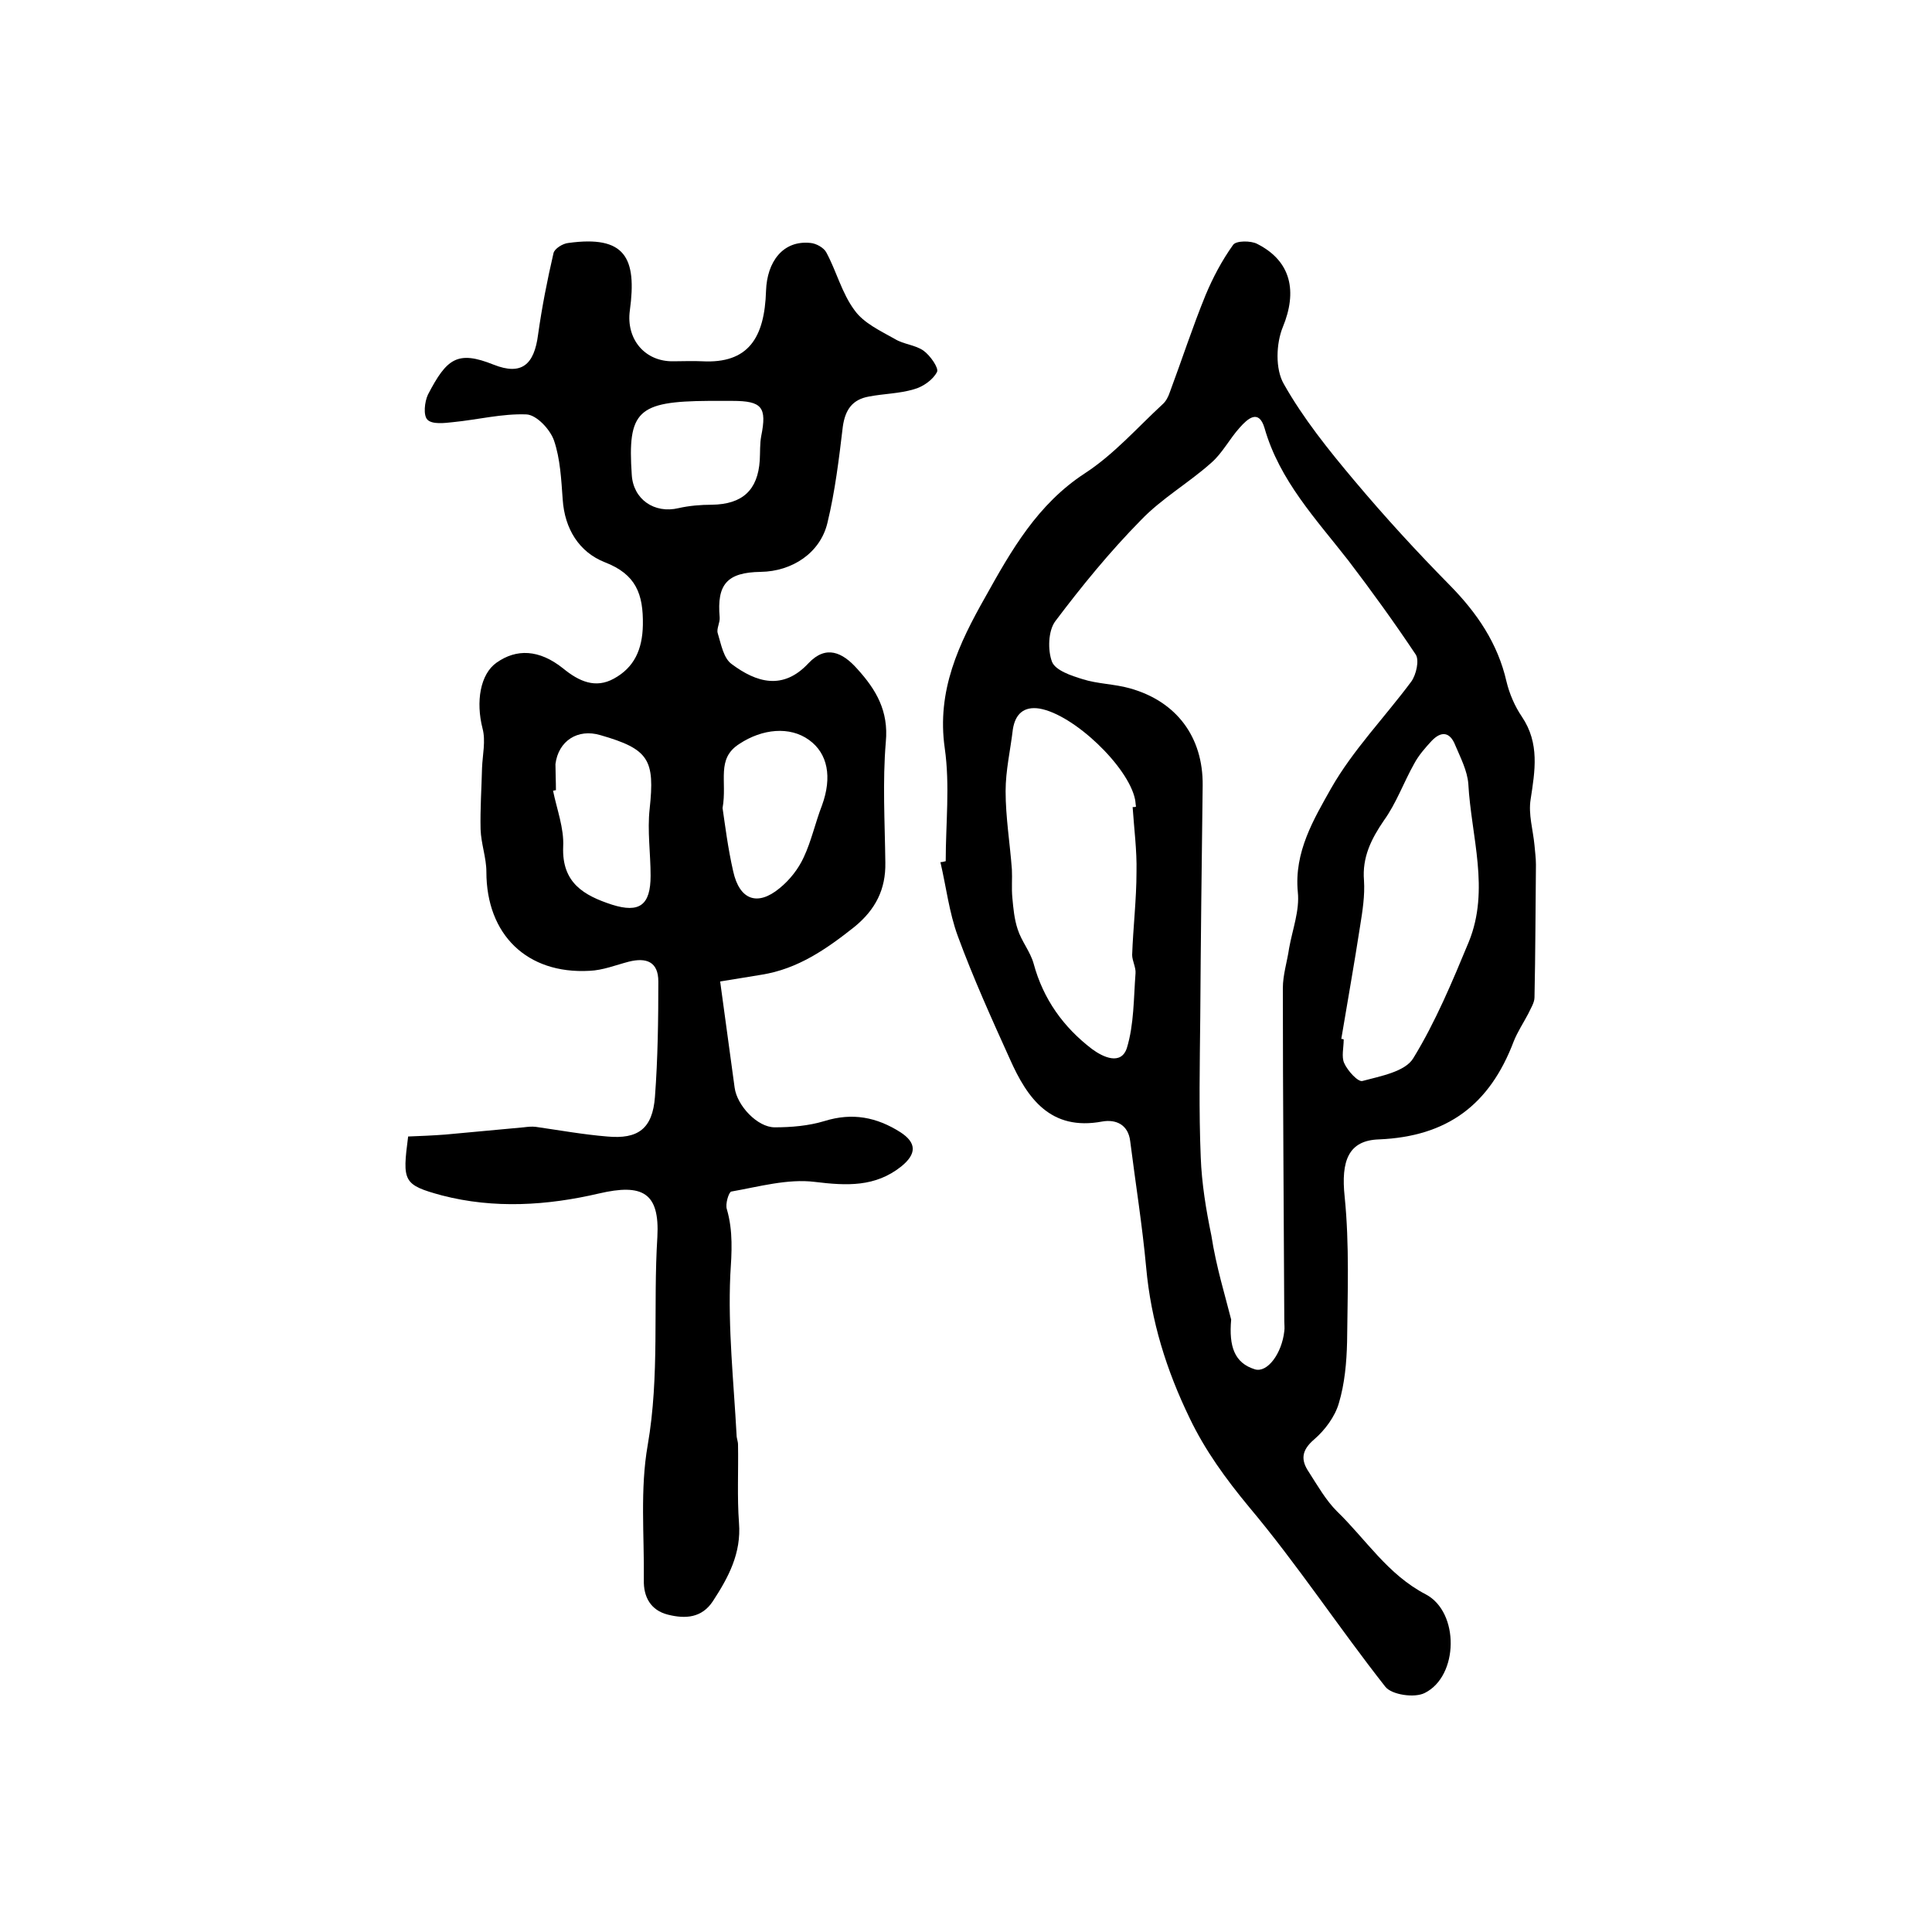
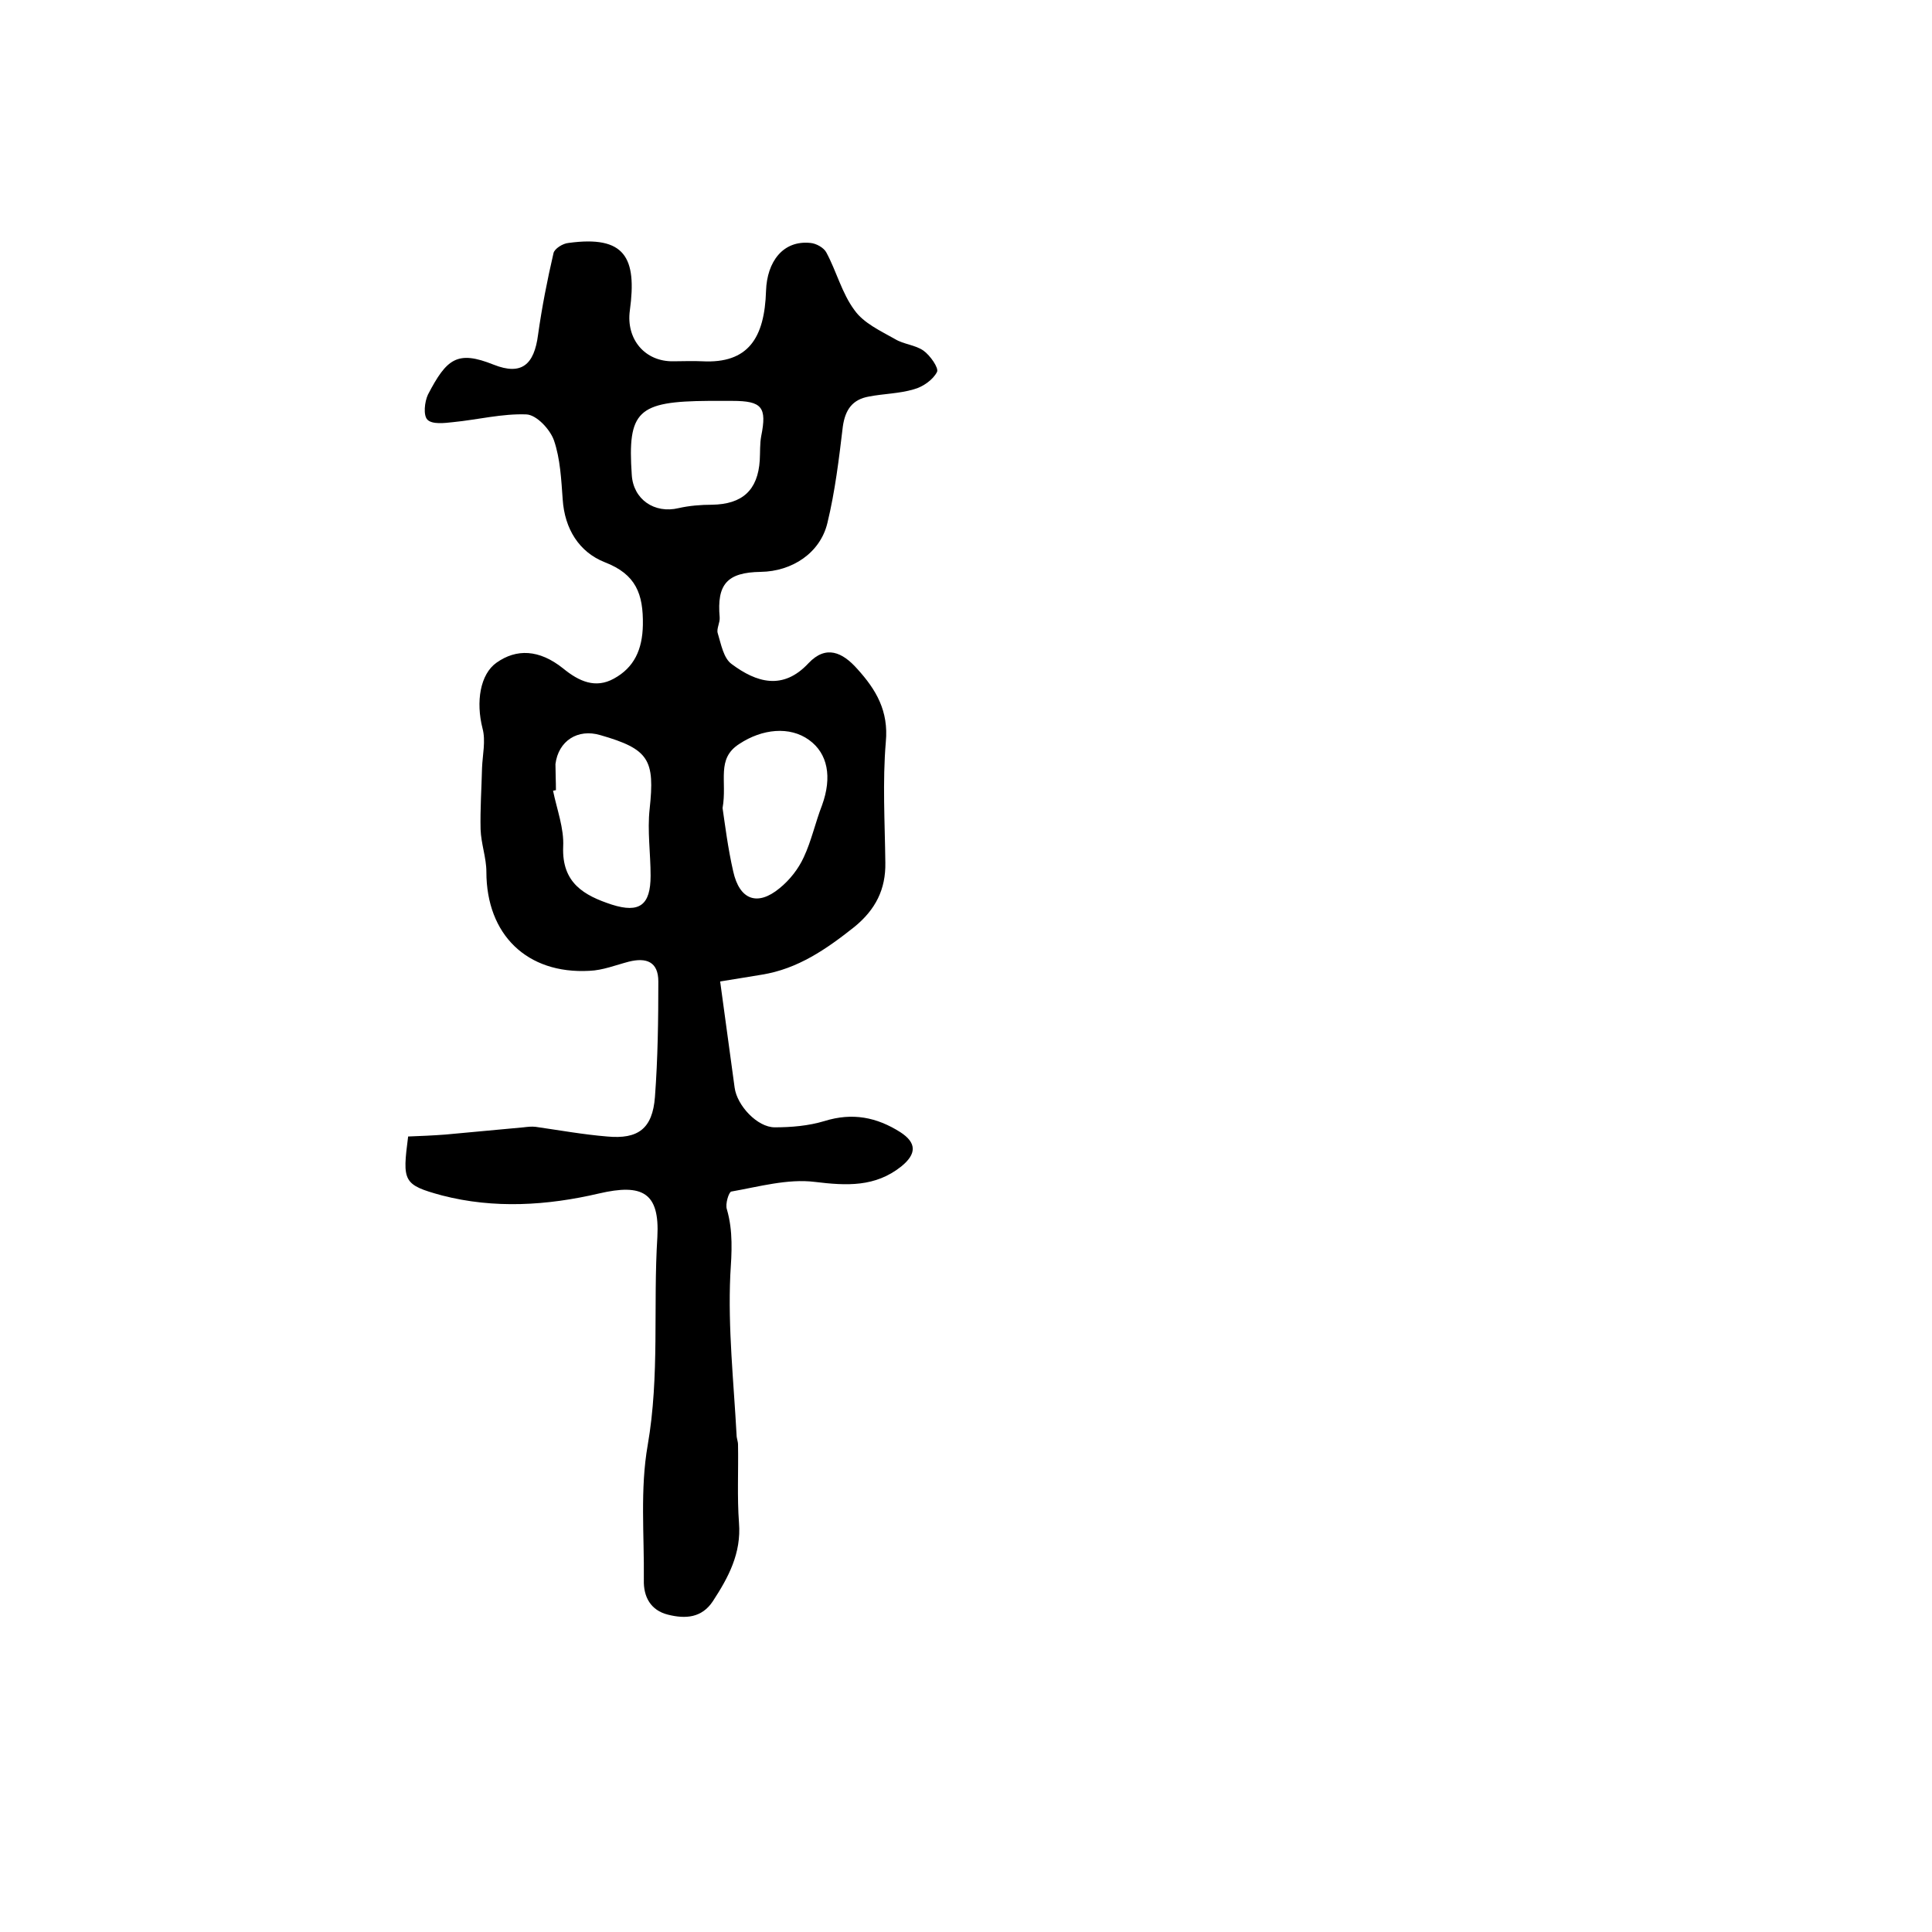
<svg xmlns="http://www.w3.org/2000/svg" version="1.1" id="图层_1" x="0px" y="0px" viewBox="0 0 400 400" style="enable-background:new 0 0 400 400;" xml:space="preserve">
  <style type="text/css">
	.st0{fill:#FFFFFF;}
</style>
  <g>
-     <path d="M195.8,178.3c0-7.8,0.9-15.7-0.2-23.4c-1.7-11.9,2.9-21.6,8.4-31.3c5.4-9.7,10.8-19.2,20.6-25.6c6-3.9,10.8-9.4,16.1-14.3   c0.7-0.6,1.2-1.6,1.5-2.5c2.5-6.7,4.7-13.5,7.4-20.1c1.5-3.6,3.4-7.2,5.7-10.4c0.6-0.9,3.7-0.9,5-0.2c7.1,3.6,8.3,9.9,5.3,17.2   c-1.4,3.4-1.6,8.7,0.2,11.8c4,7.1,9.3,13.7,14.6,20c6.3,7.5,12.9,14.7,19.8,21.7c5.6,5.7,9.9,12,11.7,19.9c0.6,2.5,1.7,5.1,3.2,7.3   c3.7,5.5,2.7,11.2,1.8,17.1c-0.5,3.1,0.5,6.3,0.8,9.5c0.1,1.3,0.3,2.6,0.3,4c-0.1,9.2-0.1,18.3-0.3,27.5c0,1.1-0.8,2.3-1.3,3.4   c-1,1.9-2.2,3.7-3,5.7c-5,13.2-13.8,19.7-27.9,20.3c-6.3,0.2-7.9,4.4-7.1,11.9c1,9.9,0.6,20,0.5,30c-0.1,4.3-0.5,8.7-1.7,12.7   c-0.8,2.8-2.9,5.6-5.1,7.5c-2.7,2.3-2.8,4.3-1.1,6.8c1.8,2.8,3.5,5.8,5.8,8.1c6,5.8,10.5,13.1,18.4,17.2c7,3.7,6.8,16.9-0.2,20.4   c-2.1,1.1-6.9,0.4-8.2-1.3c-9.6-12.2-18.2-25.3-28.2-37.2c-4.8-5.8-9.1-11.7-12.3-18.4c-4.8-9.9-8-20.1-9-31.2   c-0.8-8.7-2.2-17.4-3.3-26.1c-0.4-3.5-3-4.6-5.8-4.1c-10.7,2-15.5-4.8-19.1-12.9c-3.8-8.4-7.6-16.8-10.8-25.5   c-1.8-4.9-2.4-10.2-3.6-15.3C195,178.5,195.4,178.4,195.8,178.3z M254.9,273.2c-0.5,5.6,0.7,9,4.9,10.3c2.6,0.8,5.6-3.3,6.1-7.9   c0.1-0.7,0-1.3,0-2c-0.1-23-0.3-46-0.3-69c0-2.8,0.9-5.5,1.3-8.3c0.7-3.9,2.2-7.8,1.8-11.6c-0.8-8.3,3.3-15.1,6.9-21.5   c4.5-7.9,11.1-14.7,16.6-22.1c1-1.4,1.7-4.4,0.9-5.6c-4.4-6.6-9.1-13.1-13.9-19.4c-6.7-8.6-14.3-16.6-17.4-27.5   c-1.2-4-3.5-1.9-5.1-0.1c-2.1,2.3-3.6,5.3-5.9,7.3c-4.7,4.2-10.3,7.4-14.6,11.9c-6.4,6.5-12.2,13.6-17.7,20.9c-1.5,2-1.6,6-0.7,8.4   c0.7,1.8,4,2.9,6.3,3.6c3.1,1,6.6,1,9.8,1.9c9.7,2.7,15.2,10.1,15.1,20.1c-0.2,16-0.4,32.1-0.5,48.1c-0.1,9.6-0.3,19.3,0.1,28.9   c0.2,5.4,1.1,10.9,2.2,16.2C251.8,262.3,253.7,268.4,254.9,273.2z M234.5,167.1c0.2,0,0.5,0,0.7-0.1c-0.1-0.5-0.1-1-0.2-1.5   c-1.4-6.8-12.7-17.6-19.8-18.8c-3.2-0.5-5,1.1-5.5,4.3c-0.5,4.3-1.5,8.5-1.5,12.8c0,5.4,0.9,10.8,1.3,16.2c0.1,1.9-0.1,3.9,0.1,5.9   c0.2,2.2,0.4,4.4,1.1,6.5c0.8,2.5,2.6,4.6,3.3,7.1c2,7.4,6.2,13.2,12.1,17.7c2.3,1.7,6,3.4,7.2-0.2c1.5-4.9,1.4-10.3,1.8-15.5   c0.1-1.2-0.7-2.6-0.7-3.8c0.2-5.7,0.9-11.5,0.9-17.2C235.4,176.1,234.8,171.6,234.5,167.1z M277.7,215.1c0.2,0,0.3,0,0.5,0.1   c0,1.7-0.5,3.6,0.1,4.9c0.7,1.6,2.9,4,3.8,3.7c3.7-1,8.8-1.9,10.5-4.7c4.6-7.5,8.1-15.9,11.5-24.1c4.4-10.8,0.5-21.8-0.1-32.7   c-0.2-2.7-1.6-5.4-2.7-8c-1.1-2.8-2.9-3-4.9-0.9c-1.3,1.4-2.7,3-3.6,4.7c-2.2,3.9-3.7,8.2-6.3,11.8c-2.6,3.8-4.5,7.6-4.1,12.4   c0.2,3.1-0.3,6.3-0.8,9.4C280.4,199.5,279,207.3,277.7,215.1z" />
    <path d="M149.1,203.2c1,7.3,2,14.7,3,22c0.5,3.7,4.7,8.2,8.3,8.2c3.4,0,7-0.3,10.3-1.3c5.8-1.8,10.8-0.8,15.7,2.3   c3.4,2.2,3.4,4.5,0.2,7.1c-5.4,4.3-11.3,4-17.9,3.2c-5.6-0.7-11.6,1-17.3,2c-0.5,0.1-1.3,2.6-0.9,3.7c1.3,4.5,1,8.9,0.7,13.6   c-0.5,11,0.7,22,1.3,33.1c0,0.7,0.3,1.3,0.3,2c0.1,5.4-0.2,10.8,0.2,16.2c0.5,6.3-2.2,11.3-5.4,16.2c-2.3,3.5-5.7,3.7-9.3,2.8   c-3.6-0.9-5.1-3.7-5-7.2c0.1-9.3-0.8-18.8,0.8-27.9c2.5-14.4,1.1-28.7,2-43.1c0.5-9.2-3.1-11.1-12.1-9c-10.7,2.5-21.7,3.2-32.5,0.4   c-8.1-2.2-8.2-2.9-7-12.2c2.5-0.1,5.1-0.2,7.7-0.4c5.4-0.5,10.8-1,16.2-1.5c0.8-0.1,1.7-0.2,2.5-0.1c4.9,0.7,9.9,1.6,14.8,2   c6.4,0.6,9.4-1.6,9.9-8.2c0.6-8,0.7-16,0.7-23.9c0-4.1-2.5-5-6.1-4.1c-2.7,0.7-5.4,1.8-8.2,1.9c-12.9,0.7-21.3-7.5-21.3-20.5   c0-2.9-1.1-5.8-1.2-8.8c-0.1-4.2,0.2-8.5,0.3-12.7c0.1-2.7,0.8-5.6,0.1-8.2c-1.4-5.5-0.5-11.2,2.9-13.6c4.1-2.9,8.8-2.8,13.8,1.2   c3.3,2.7,6.7,4.2,10.5,2.1c4.2-2.3,5.9-6,6-11.1c0.1-6.4-1.4-10.5-7.9-13c-5.3-2.1-8.3-6.9-8.7-13c-0.3-4.1-0.5-8.4-1.8-12.2   c-0.8-2.3-3.6-5.3-5.7-5.4c-5-0.2-10.1,1.1-15.2,1.6c-1.8,0.2-4.3,0.5-5.3-0.5c-0.9-0.9-0.6-3.7,0.1-5.2c3.9-7.5,6.1-9.2,13.6-6.2   c5.8,2.3,8.4,0,9.2-6.2c0.8-5.7,1.9-11.3,3.2-16.9c0.2-0.9,1.9-2,3.1-2.1c11.7-1.6,14.2,3,12.7,14c-0.8,5.9,3.1,10.6,9,10.5   c2,0,4-0.1,6,0c9.5,0.5,12.9-4.8,13.2-14.6c0.2-6,3.5-10.5,9.2-9.9c1.2,0.1,2.8,1,3.3,2c2.1,3.9,3.2,8.4,5.8,11.9   c1.9,2.7,5.4,4.3,8.4,6c1.8,1.1,4.2,1.2,5.9,2.4c1.4,1,3.2,3.6,2.8,4.4c-0.8,1.6-2.9,3.1-4.8,3.6c-3,0.9-6.2,0.9-9.3,1.5   c-3.4,0.6-4.9,2.7-5.4,6.2c-0.8,6.7-1.6,13.4-3.2,20c-1.5,6.2-7.3,10-13.8,10.1c-7,0.1-9.1,2.6-8.5,9.4c0.1,1.1-0.7,2.4-0.4,3.3   c0.7,2.3,1.2,5.2,2.9,6.4c5.1,3.8,10.6,5.5,15.9-0.2c3.6-3.8,7-2.3,10.1,1.2c3.9,4.3,6.5,8.7,5.9,15.1c-0.7,8.3-0.2,16.6-0.1,25   c0.1,5.5-2,9.7-6.4,13.3c-5.8,4.6-11.7,8.7-19.2,9.9C155.2,202.2,152.3,202.7,149.1,203.2z M115.1,163.6c-0.2,0-0.4,0.1-0.6,0.1   c0.8,3.9,2.3,7.8,2.1,11.6c-0.3,7.5,4.3,10.1,10.1,12c5.7,1.8,8,0.1,8-6c0-4.6-0.7-9.3-0.2-13.8c1.1-10.2-0.1-12.4-10.2-15.3   c-4.7-1.4-8.7,1.2-9.3,6C115,159.9,115.1,161.8,115.1,163.6z M149.6,167.3c0.5,3.4,1.1,8.3,2.2,13.1c1.3,5.9,5,7.3,9.6,3.5   c2.1-1.7,3.9-4,5-6.4c1.6-3.4,2.4-7.2,3.8-10.8c2.1-5.8,1.2-10.7-2.7-13.5c-4-2.9-9.7-2.3-14.4,0.8   C148.2,157.1,150.6,161.7,149.6,167.3z M146.7,83c-14.7,0.1-16.8,2.1-15.9,15.3c0.3,5.1,4.7,8.1,9.7,6.9c2.2-0.5,4.6-0.7,6.9-0.7   c6.3-0.1,9.5-3,9.9-9.2c0.1-1.7,0-3.4,0.3-5c1.2-6,0.2-7.3-6-7.3C150,83,148.4,83,146.7,83z" />
  </g>
</svg>